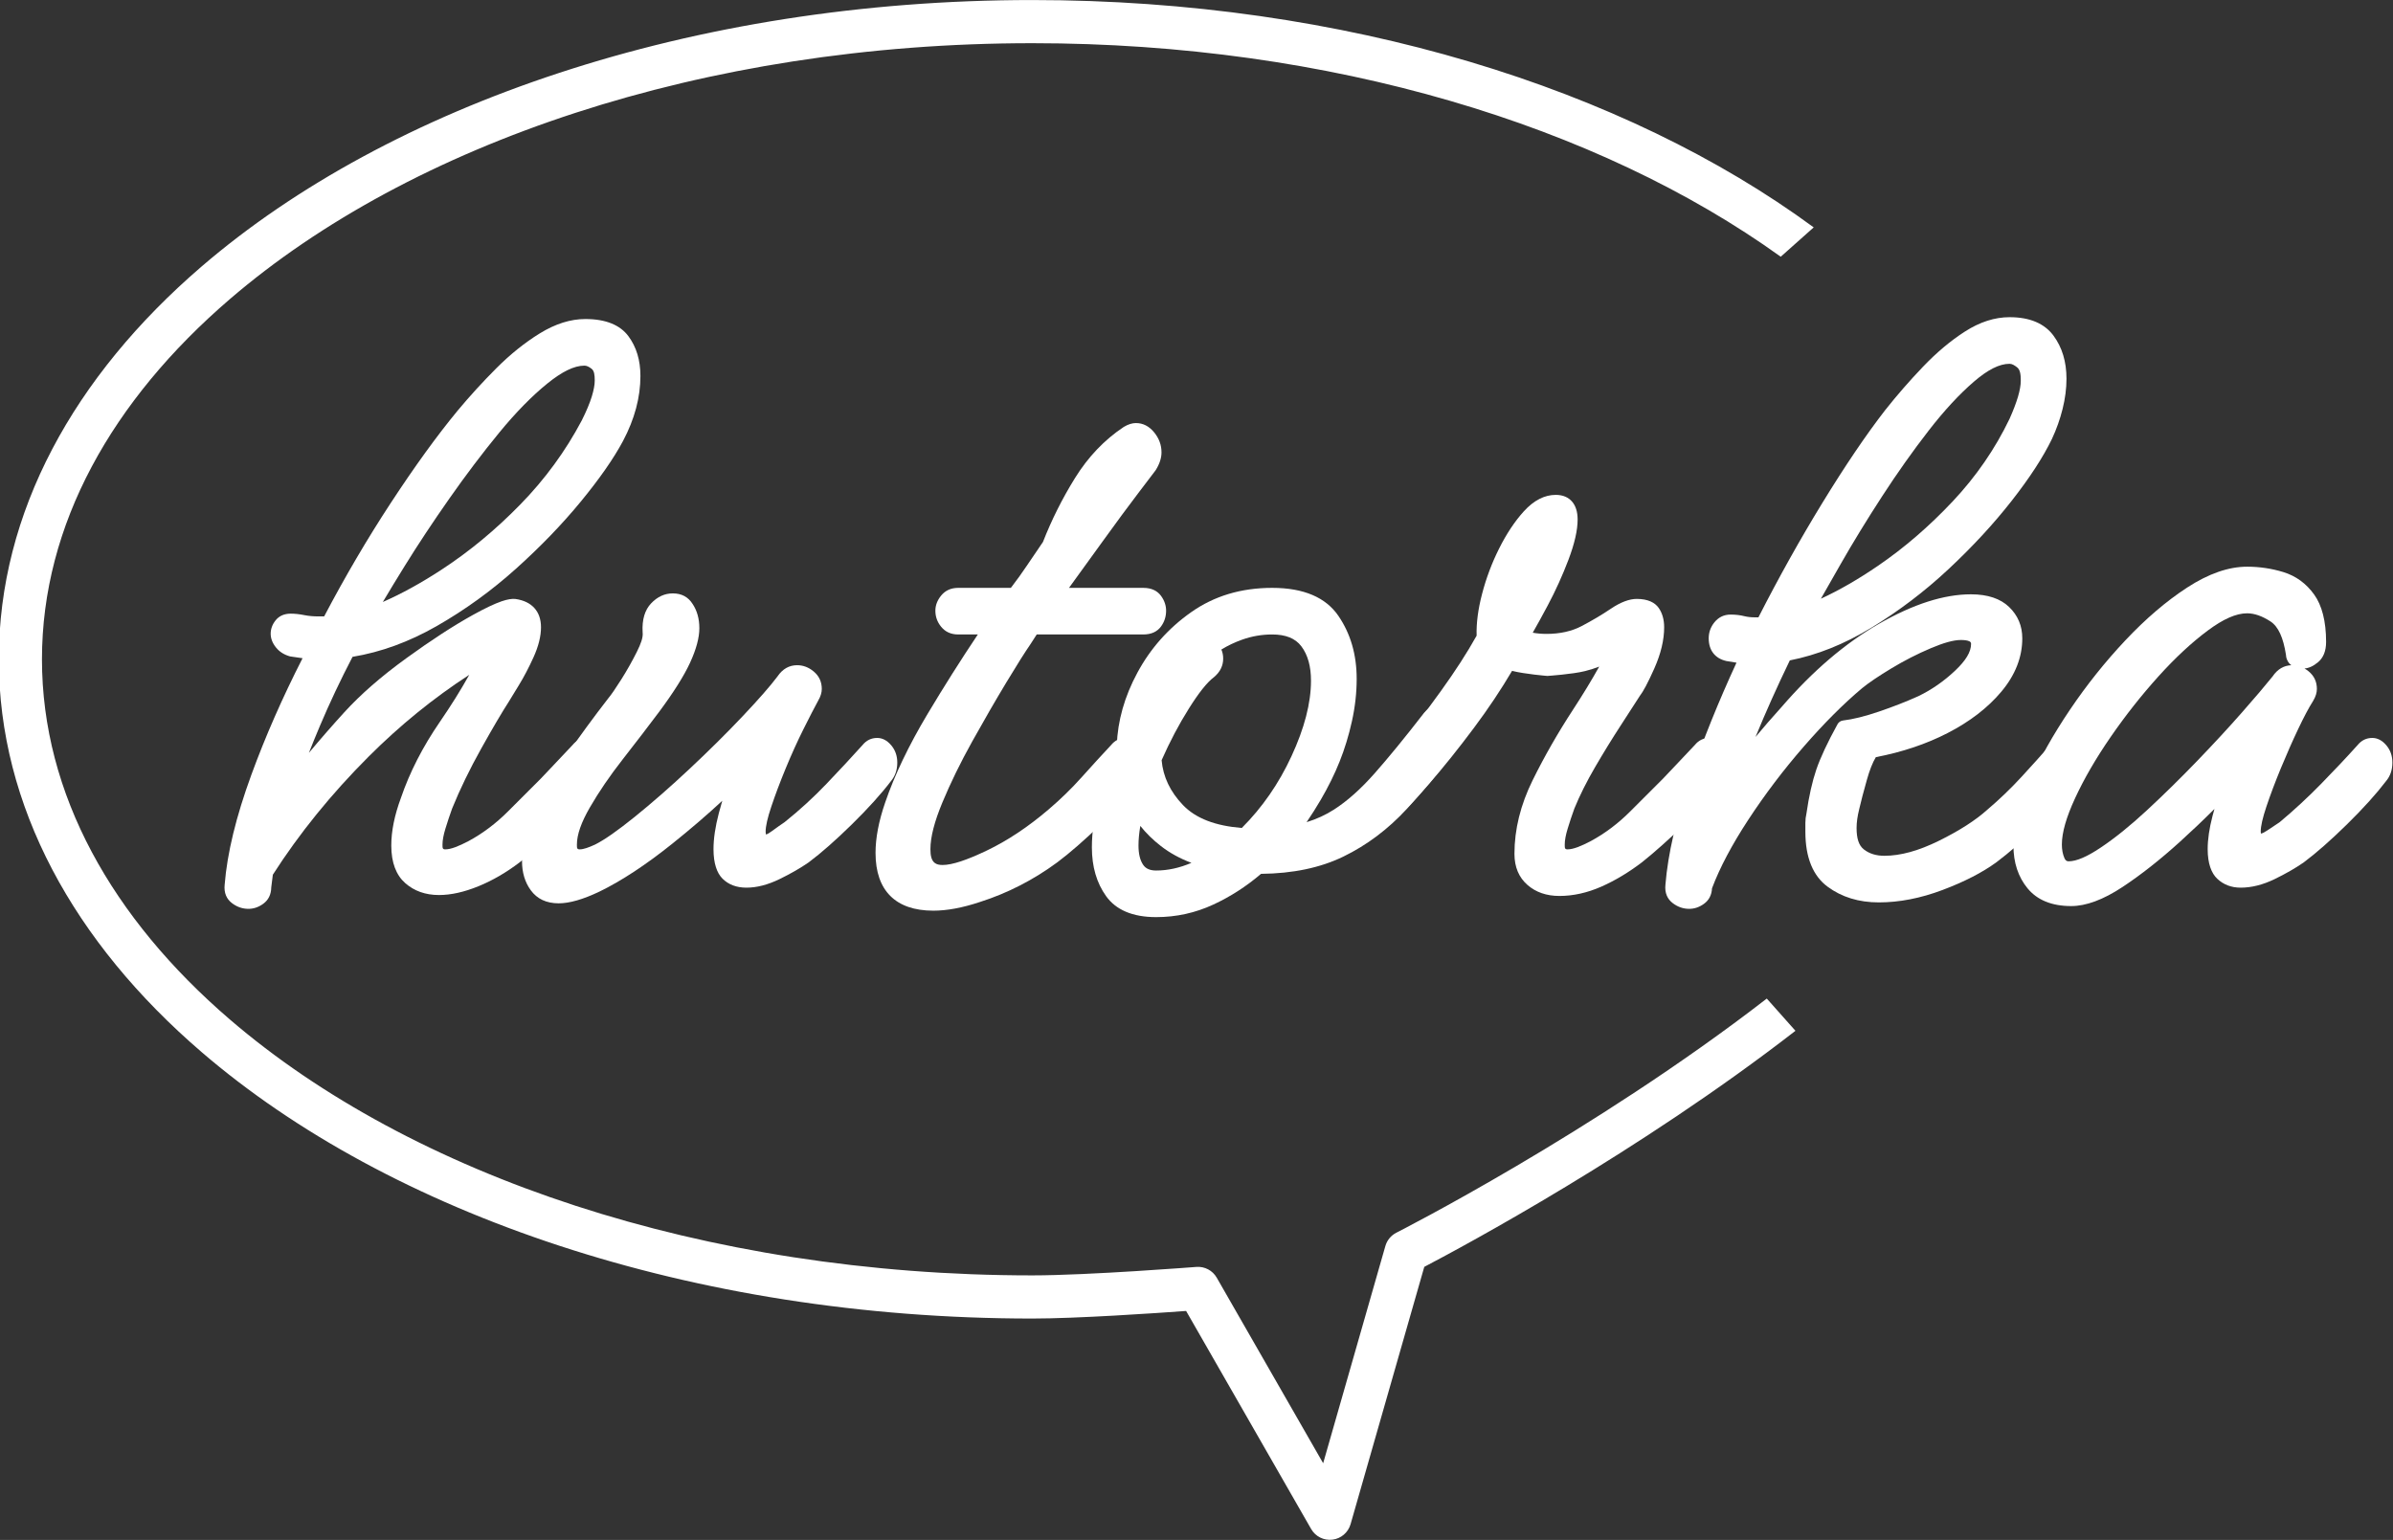
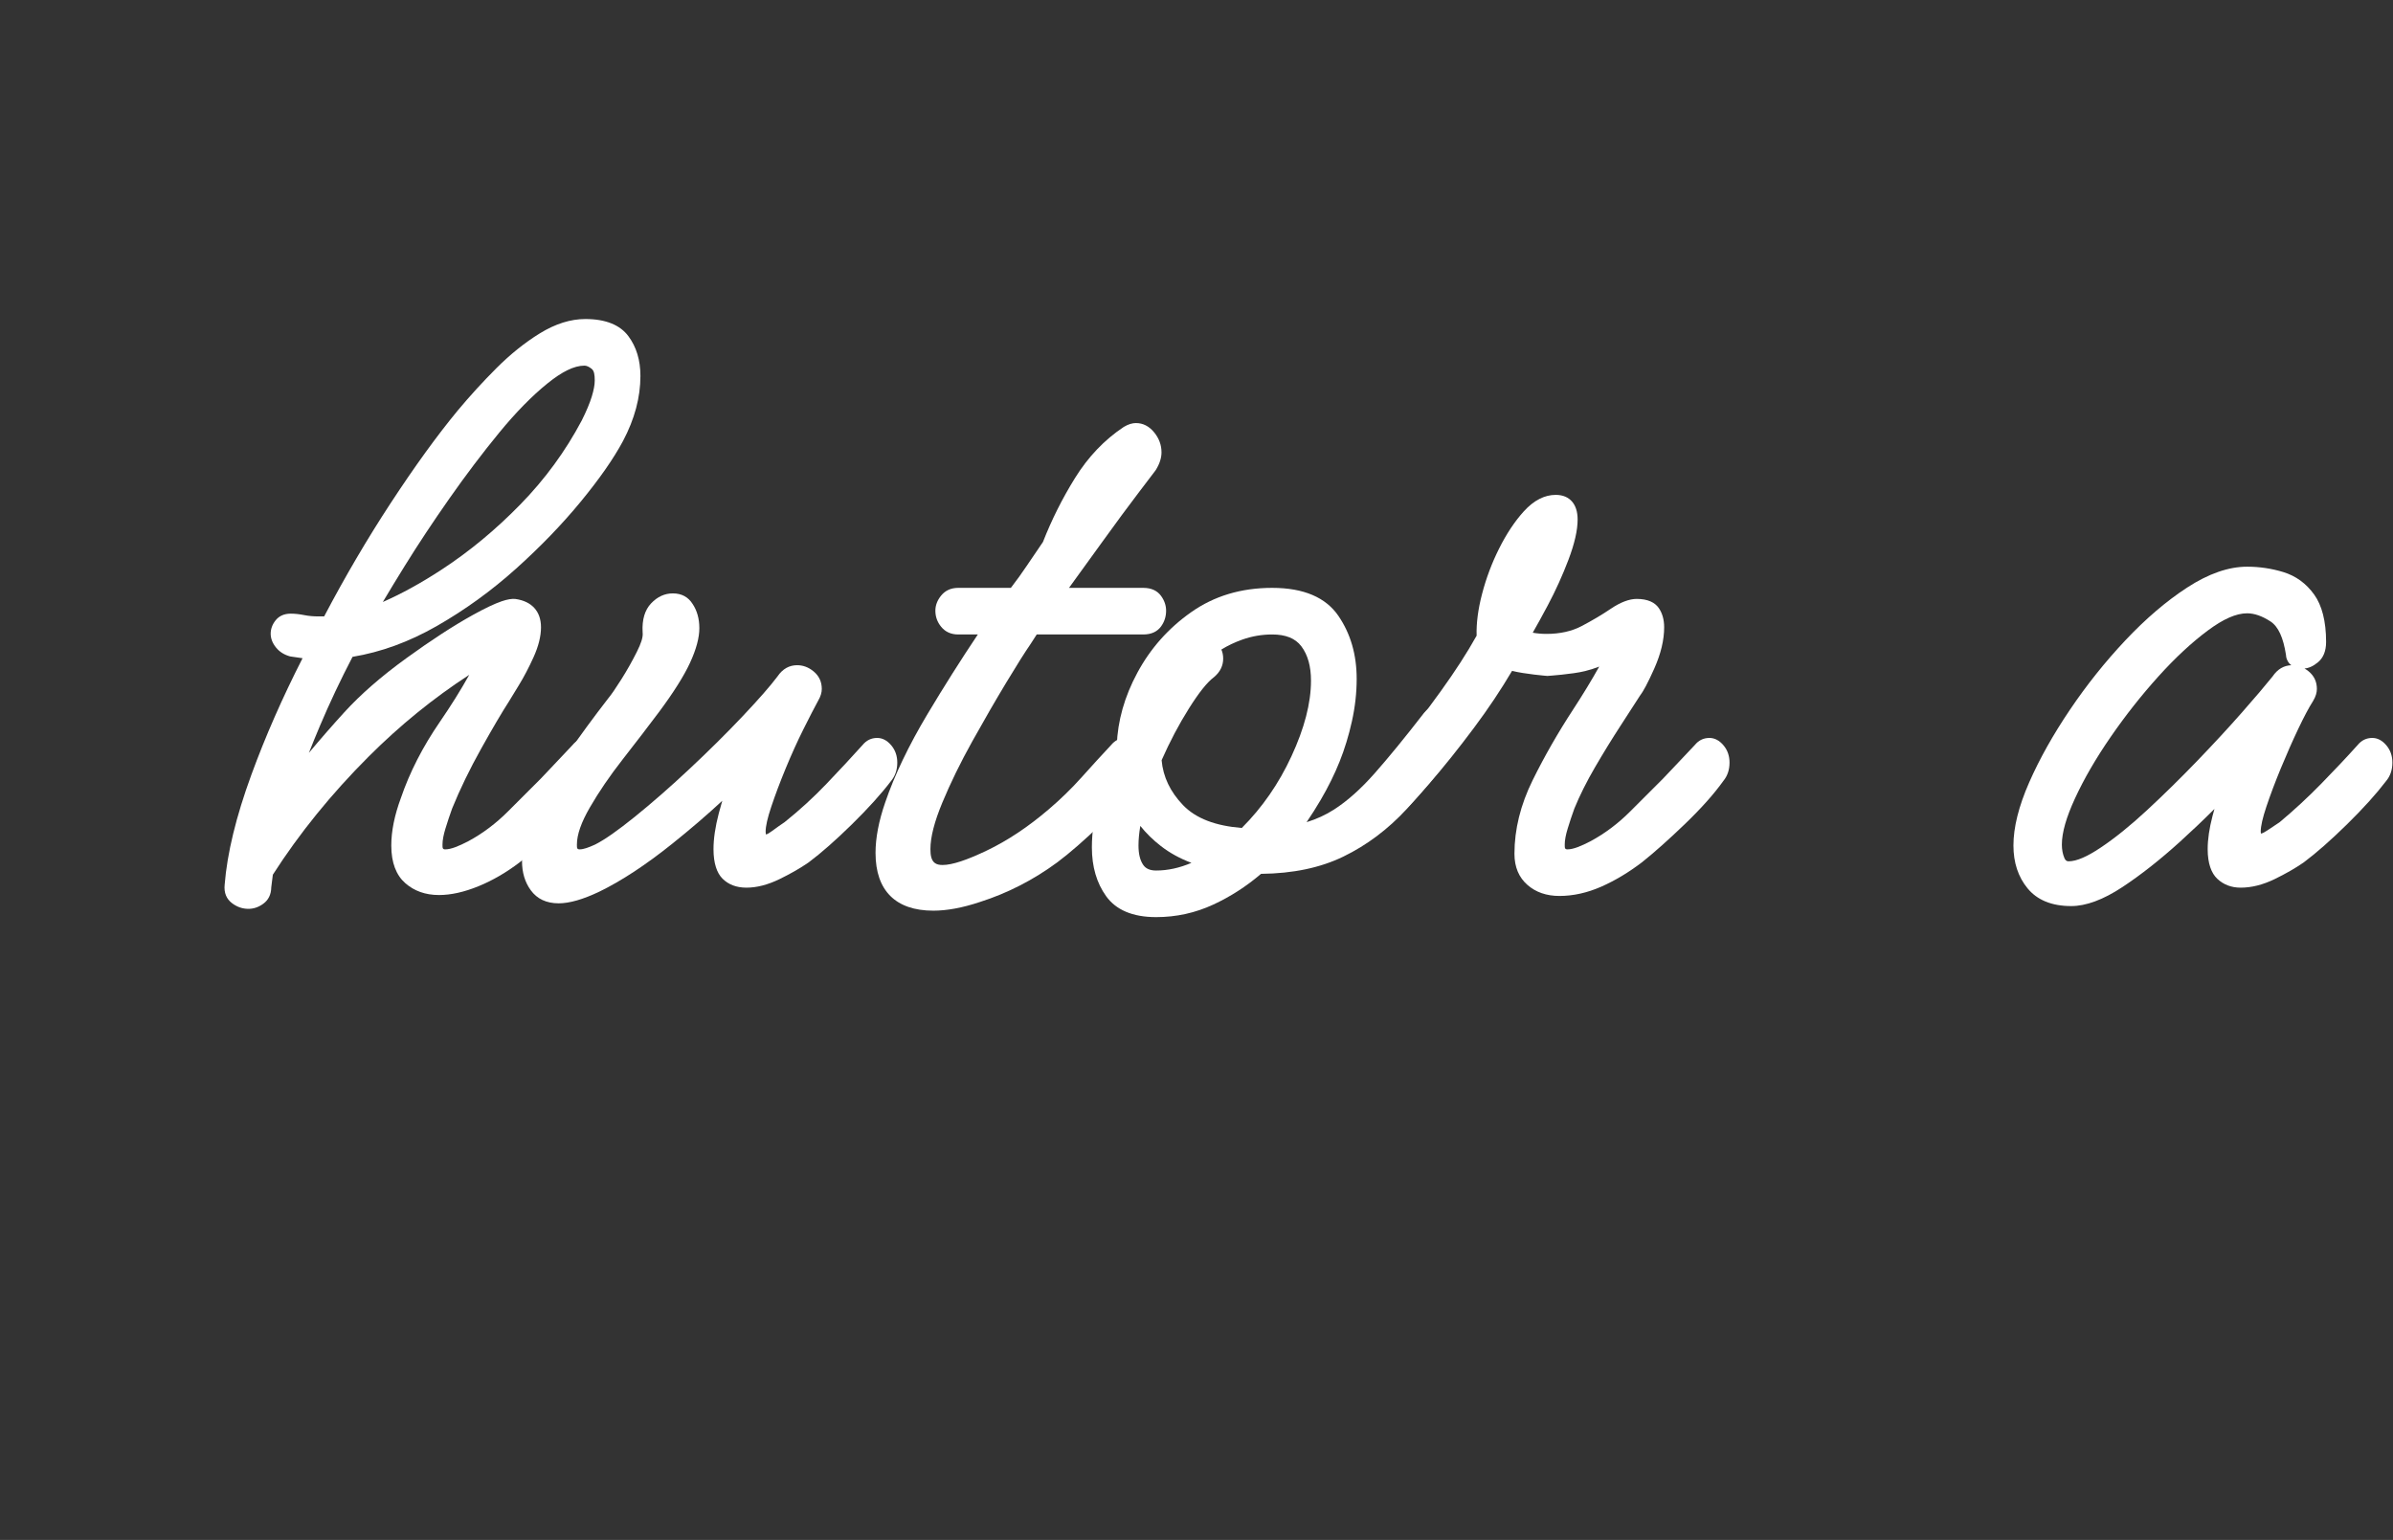
<svg xmlns="http://www.w3.org/2000/svg" width="100%" height="100%" viewBox="0 0 693 446" version="1.1" xml:space="preserve" style="fill-rule:evenodd;clip-rule:evenodd;stroke-linejoin:round;stroke-miterlimit:2;">
  <rect x="0" y="0" width="693" height="446" fill="#333333" stroke="none" />
  <g transform="matrix(1,0,0,1,-2044.91,-1470.87)">
    <g transform="matrix(0.566,0,0,0.648,1523.57,948.922)">
-       <path d="M1839.74,1266.19C1759.72,1320.38 1670.25,1362.35 1649.83,1371.69L1612.12,1486.7C1610.89,1490.43 1607.24,1493.15 1602.84,1493.62C1598.44,1494.09 1594.14,1492.21 1591.94,1488.85C1591.94,1488.85 1527.97,1391.4 1527.97,1391.4C1511.96,1392.42 1472.18,1394.79 1449.26,1394.79C1274.82,1394.79 1120.18,1347.73 1024.29,1275.73C958.793,1226.56 920.496,1165.73 920.496,1100.14C920.496,1034.55 958.793,973.723 1024.29,924.551C1120.18,852.559 1274.82,805.492 1449.26,805.492C1609.17,805.492 1752.45,845.049 1849.08,907.102L1832.21,920.22C1738.92,861.61 1601.85,824.782 1449.26,824.782C1280.81,824.782 1131.27,869.664 1038.67,939.184C978.504,984.354 942.566,1039.89 942.566,1100.14C942.566,1160.39 978.504,1215.93 1038.67,1261.1C1131.27,1330.62 1280.81,1375.5 1449.26,1375.5C1477.85,1375.5 1533.22,1371.72 1533.22,1371.72C1537.47,1371.43 1541.53,1373.3 1543.65,1376.54L1598.09,1459.46L1629.92,1362.38C1630.77,1359.8 1632.8,1357.65 1635.54,1356.43C1635.54,1356.43 1736.18,1311.85 1825.07,1251.78L1839.74,1266.19Z" style="fill:white;" />
-     </g>
+       </g>
    <g transform="matrix(0.493,0,0,0.347,1947.65,1197.2)">
      <path d="M378.734,1417.03C385.679,1405.23 392.624,1393.92 399.57,1383.11C409.113,1368.24 421.22,1353.23 435.903,1338.11C450.483,1323.09 463.516,1311.05 474.997,1301.99C482.092,1296.39 487.741,1292.59 491.93,1290.54C495.381,1288.85 498.057,1288.32 499.912,1288.58L500.089,1288.61C505.025,1289.61 508.661,1292.24 511.129,1296.08C513.666,1300.03 515.073,1305.36 515.073,1312.23C515.073,1319.61 513.636,1328.01 510.639,1337.38C507.855,1346.08 504.977,1353.86 502.008,1360.71C499.136,1367.35 497.161,1371.94 496.084,1374.49L496.009,1374.66C492.077,1383.3 486.717,1396.25 479.926,1413.52C473.181,1430.67 467.496,1447.32 462.872,1463.48C461.467,1468.98 460.149,1474.6 458.919,1480.34C457.803,1485.55 457.209,1489.96 457.209,1493.58C457.209,1495.26 457.14,1496.58 457.74,1497.26C458.031,1497.58 458.448,1497.57 458.933,1497.57C462.096,1497.57 466.62,1495.08 472.626,1490.59C480.92,1484.2 488.607,1475.97 495.693,1465.9L514.891,1438.62C515.246,1438.12 516.93,1435.59 519.944,1431.06L529.138,1417.23L533.61,1410.5C535.909,1406.51 538.793,1404.59 542.214,1404.59C545.113,1404.59 548.012,1406.48 550.621,1411.01C552.842,1414.87 554.01,1419.58 554.01,1425.19C554.01,1431.26 552.772,1436.31 550.435,1440.37C544.908,1451.34 537.381,1463.35 527.837,1476.39C518.355,1489.35 509.966,1499.97 502.672,1508.26L502.593,1508.35C494.71,1516.88 486.636,1523.54 478.378,1528.34C469.864,1533.29 462.114,1535.7 455.147,1535.7C447.165,1535.7 440.573,1532.32 435.321,1525.75C430.036,1519.14 427.128,1508.77 427.128,1494.35C427.128,1482.48 428.988,1469.25 432.768,1454.73C437.933,1433.24 445.579,1412.01 455.722,1391.05C462.194,1377.67 467.929,1364.63 472.924,1351.91C451.86,1371.36 432.149,1394.13 413.79,1420.21C391.903,1451.31 373.156,1484.15 357.553,1518.73L356.62,1529.32C356.553,1535.42 354.893,1539.92 351.908,1543.01C349.138,1545.87 346.226,1547.23 343.204,1547.23C339.774,1547.23 336.579,1545.7 333.639,1542.57C330.328,1539.04 328.732,1533.87 329.261,1526.88C330.731,1500.82 335.931,1470.33 344.914,1435.42C353.153,1403.41 363.182,1370.95 375.004,1338.05C372.645,1337.64 370.286,1337.15 367.927,1336.59C367.769,1336.56 367.614,1336.51 367.46,1336.44C364.018,1335.05 361.341,1332.54 359.373,1329.04C357.239,1325.25 356.284,1321.4 356.284,1317.61C356.284,1313.76 357.173,1310.08 359.067,1306.62C361.087,1302.93 364.041,1300.85 368.08,1300.85C370.489,1300.85 373.199,1301.26 376.21,1302.12C378.662,1302.81 381.361,1303.15 384.304,1303.15L387.697,1303.15C400.03,1269.84 413.044,1238.34 426.737,1208.66C440.896,1177.96 453.968,1152.3 465.949,1131.67L465.962,1131.64C473.254,1119.21 480.912,1107.29 488.933,1095.89C497.111,1084.28 505.572,1074.64 514.308,1066.98C523.537,1058.89 532.493,1054.95 541.132,1054.95C553.274,1054.95 561.613,1060.06 566.427,1069.28C571.079,1078.19 573.478,1089.23 573.478,1102.45C573.478,1120.27 570.095,1138.38 563.253,1156.74L563.243,1156.77C557.73,1171.39 549.474,1188.25 538.448,1207.31C527.505,1226.23 514.831,1244.89 500.423,1263.29C485.957,1281.76 470.392,1297.76 453.728,1311.29C437.532,1324.44 421.076,1332.97 404.367,1336.9C397.249,1356.33 390.867,1375.52 385.221,1394.49C382.938,1402.15 380.776,1409.66 378.734,1417.03ZM540.592,1093.85C534.456,1093.85 527.307,1099.02 518.911,1108.65C509.732,1119.19 500.297,1132.87 490.59,1149.67C480.74,1166.72 470.981,1185.04 461.31,1204.64C451.625,1224.26 442.836,1243.12 434.944,1261.22C430.069,1272.39 425.809,1282.36 422.165,1291.11C433.067,1284.34 444.551,1275.36 456.625,1264.17C472.958,1249.03 488.4,1230.87 502.958,1209.68C517.442,1188.59 529.456,1165.25 539.005,1139.64C541.747,1131.84 543.73,1125.14 544.932,1119.52C546.047,1114.32 546.642,1109.91 546.642,1106.29C546.642,1101.55 546.323,1098.14 544.775,1096.45C543.306,1094.84 541.948,1093.85 540.592,1093.85Z" style="fill:white;" />
    </g>
    <g transform="matrix(0.493,0,0,0.347,1947.65,1197.2)">
      <path d="M647.202,1485.17C648.225,1484.83 649.398,1483.72 650.847,1482.21C653.544,1479.4 655.977,1476.96 658.153,1474.89C666.962,1464.87 675.157,1454.22 682.739,1442.94C690.429,1431.51 697.497,1420.7 703.924,1410.56C706.228,1406.53 709.124,1404.59 712.562,1404.59C715.461,1404.59 718.36,1406.48 720.969,1411.01C723.191,1414.87 724.358,1419.58 724.358,1425.19C724.358,1431.3 723.105,1436.36 720.752,1440.42C714.885,1451.36 707.196,1463.46 697.674,1476.74C688.143,1490.02 679.707,1500.56 672.375,1508.37L672.245,1508.51C667.398,1513.27 661.716,1517.91 655.192,1522.42C648.225,1527.23 641.742,1529.55 635.77,1529.55C629.8,1529.55 625.141,1526.92 621.697,1522.03C618.409,1517.36 616.403,1509.26 616.403,1497.42C616.403,1488.79 617.427,1478.8 619.515,1467.47C620.151,1464.02 620.832,1460.55 621.559,1457.04C612.479,1468.99 602.683,1480.94 592.172,1492.89C576.563,1510.63 562.322,1523.92 549.468,1532.79L549.45,1532.8C539.707,1539.45 531.685,1542.62 525.45,1542.62C518.133,1542.62 512.712,1538.84 509.054,1531.69C505.675,1525.09 503.919,1517.02 503.919,1507.41C503.919,1493.25 506.56,1478.53 511.922,1463.27C517.058,1448.16 523.29,1433.05 530.624,1417.94C537.876,1403 545.853,1387.54 554.556,1371.57L554.651,1371.4C556.382,1368.45 558.88,1363.27 562.169,1355.89C565.518,1348.38 568.603,1340.61 571.423,1332.6C573.818,1325.79 575.088,1320.56 574.788,1316.73L574.77,1316.42C574.325,1305.68 576.139,1297.73 579.696,1292.36C583.478,1286.65 587.78,1283.94 592.507,1283.94C597.696,1283.94 601.562,1286.96 604.16,1292.82C606.736,1298.33 608.089,1305.04 608.089,1313C608.089,1320.84 606.306,1330.55 602.56,1342.03C599.045,1352.81 593.053,1366.36 584.544,1382.66L584.531,1382.68C578.025,1395.01 570.888,1408.23 563.118,1422.36C555.498,1436.2 549.027,1449.67 543.71,1462.77C538.771,1474.93 536.164,1485.16 536.164,1493.58C536.164,1495.26 536.095,1496.58 536.695,1497.26C536.986,1497.58 537.403,1497.57 537.888,1497.57C539.997,1497.57 542.965,1496.11 546.919,1493.52C552.501,1489.52 560.22,1481.81 570.115,1470.47C580.316,1458.77 591.053,1445.42 602.328,1430.41C613.619,1415.39 624.014,1400.75 633.513,1386.48C642.874,1372.43 649.693,1361.38 653.947,1353.34C657.012,1346.88 660.933,1343.88 665.514,1343.88C669.001,1343.88 672.259,1345.57 675.248,1349.11C678.413,1352.86 680.013,1357.72 680.013,1363.71C680.013,1366.63 679.36,1369.96 677.83,1373.62C675.69,1379.2 672.844,1387.04 669.292,1397.14C665.73,1407.26 662.257,1418.14 658.873,1429.79C655.489,1441.43 652.639,1452.18 650.324,1462.05C648.174,1471.21 647.025,1478.12 647.025,1482.82C647.025,1483.61 647.121,1484.53 647.202,1485.17Z" style="fill:white;" />
    </g>
    <g transform="matrix(0.493,0,0,0.347,1947.65,1197.2)">
      <path d="M745.55,1548.76C734.275,1548.76 725.893,1544.45 720.255,1536.44C714.618,1528.43 711.582,1516.52 711.582,1500.5C711.582,1488.14 713.439,1474.17 717.218,1458.59C722.71,1435.7 731.029,1410.99 742.195,1384.45C751.814,1361.6 761.639,1339.53 771.67,1318.23L760.151,1318.23C755.854,1318.23 752.539,1316 750.122,1311.8C747.858,1307.87 746.733,1303.4 746.733,1298.4C746.733,1294.02 747.809,1289.77 750.122,1285.76C752.539,1281.56 755.854,1279.33 760.151,1279.33L791.076,1279.33C794.478,1273.08 797.6,1266.92 800.44,1260.87C803.604,1254.13 806.769,1247.5 809.932,1241.01C815.041,1222.46 821.316,1204.67 828.758,1187.65C836.483,1169.98 846.008,1155.8 857.313,1145.09L857.483,1144.94C860.077,1142.73 862.448,1141.78 864.523,1141.78C868.636,1141.78 872.309,1144.32 875.394,1149.8C878.194,1154.77 879.564,1160.26 879.564,1166.23C879.564,1170.79 878.511,1175.72 876.218,1180.93C876.155,1181.08 876.087,1181.22 876.015,1181.36C874.932,1183.41 871.5,1189.82 865.721,1200.6C859.971,1211.33 853.143,1224.48 845.237,1240.05C838.804,1252.72 832.134,1265.82 825.227,1279.33L868.85,1279.33C873.722,1279.33 877.131,1281.8 879.297,1286.03C881.311,1289.96 882.268,1294.1 882.268,1298.4C882.268,1303.3 881.27,1307.68 879.297,1311.53C877.131,1315.76 873.722,1318.23 868.85,1318.23L806.262,1318.23L802.642,1326.23L802.562,1326.4C799.349,1333 794.622,1343.65 788.375,1358.36C782.088,1373.17 775.443,1389.5 768.439,1407.36C761.492,1425.08 755.613,1442.16 750.804,1458.61C746.206,1474.34 743.826,1487.26 743.826,1497.42C743.826,1502.79 744.414,1506.71 746.316,1508.86C747.468,1510.16 749.038,1510.63 750.958,1510.63C756.697,1510.63 765.339,1506.45 776.986,1498.54C789.117,1490.29 801.155,1478.91 813.111,1464.42L813.116,1464.42C820.178,1455.89 826.711,1446.86 832.713,1437.32C838.826,1427.62 844.582,1418.67 849.962,1410.52C852.262,1406.52 855.149,1404.59 858.575,1404.59C861.474,1404.59 864.373,1406.48 866.982,1411.01C869.203,1414.87 870.371,1419.58 870.371,1425.19C870.371,1431.26 869.133,1436.31 866.795,1440.37C861.269,1451.34 853.653,1463.48 843.929,1476.77C834.226,1490.04 825.71,1500.57 818.387,1508.37L818.359,1508.4C804.289,1523.13 789.108,1534.18 772.817,1541.55C762.595,1546.39 753.502,1548.76 745.55,1548.76Z" style="fill:white;" />
    </g>
    <g transform="matrix(0.493,0,0,0.347,1947.65,1197.2)">
      <path d="M876.421,1554.14C862.481,1554.14 852.771,1548.02 847.031,1536.66C841.505,1525.72 838.667,1512.15 838.667,1495.89C838.667,1483.13 840.056,1469.17 842.862,1454.02C845.552,1439.49 849.029,1425.09 853.294,1410.82C853.796,1390.33 857.818,1370.08 865.402,1350.11C873.107,1329.81 883.629,1312.99 896.972,1299.64C910.463,1286.14 926.318,1279.33 944.56,1279.33C963.24,1279.33 976.114,1287.44 983.467,1302.69C990.599,1317.48 994.211,1334.99 994.211,1355.26C994.211,1366.96 993.278,1378.79 991.406,1390.76C989.553,1402.61 987.141,1413.81 984.175,1424.35C981.216,1434.86 977.52,1445.5 973.082,1456.27C970.508,1462.52 967.745,1468.73 964.792,1474.89C970.69,1472.3 976.073,1468.78 980.938,1464.33C988.765,1457.16 996.666,1447.13 1004.67,1434.28C1012.91,1421.04 1022.59,1404.23 1033.69,1383.86L1033.83,1383.63C1036.94,1378.46 1040.43,1376.15 1044.07,1376.15C1048.08,1376.15 1051.45,1377.99 1054.21,1381.56C1057.08,1385.27 1058.57,1390.06 1058.57,1395.99C1058.57,1400.37 1057.58,1404.41 1055.55,1408.06C1045.01,1428.72 1034.37,1447.31 1023.65,1463.84C1012.64,1480.8 1000.23,1494.05 986.426,1503.59C972.948,1512.91 956.822,1517.76 938.03,1518.02C929.405,1528.48 920.096,1537.01 910.106,1543.6C899.449,1550.63 888.22,1554.14 876.421,1554.14ZM866.044,1494.35C866.044,1501.11 866.889,1506.54 868.821,1510.55C870.41,1513.85 872.999,1515.24 876.421,1515.24C883.254,1515.24 890.162,1513.09 897.153,1508.84C890.392,1505.24 884.424,1500.58 879.241,1494.87C874.555,1489.71 870.517,1484.09 867.119,1478.01C866.406,1484.04 866.044,1489.49 866.044,1494.35ZM910.321,1353.92C906.26,1358.25 901.432,1366.99 895.679,1379.98C889.828,1393.18 884.48,1407.58 879.632,1423.16C880.497,1437.07 884.705,1449.54 892.178,1460.61C899.729,1471.8 911.291,1477.99 926.729,1479.72C938.725,1462.7 948.435,1442.78 955.868,1419.98C963.498,1396.57 967.374,1375.53 967.374,1356.8C967.374,1344.98 965.567,1335.4 961.73,1328.13C958.135,1321.32 952.349,1318.23 944.56,1318.23C938.553,1318.23 932.712,1319.66 927.039,1322.5C922.641,1324.71 918.539,1327.47 914.735,1330.8C915.443,1333.12 915.797,1335.64 915.797,1338.36C915.797,1344.16 914.112,1349.32 910.536,1353.67C910.466,1353.76 910.395,1353.84 910.321,1353.92Z" style="fill:white;" />
    </g>
    <g transform="matrix(0.493,0,0,0.347,1947.65,1197.2)">
      <path d="M1113.29,1536.47C1105.66,1536.47 1099.43,1533.33 1094.56,1527.31C1089.53,1521.09 1086.89,1512.46 1086.89,1501.27C1086.89,1480.92 1090.44,1460.43 1097.6,1439.82C1104.52,1419.89 1112.45,1400.21 1121.38,1380.8C1127.13,1368.27 1132.24,1356.35 1136.68,1345.04C1134.02,1346.52 1131.25,1347.77 1128.37,1348.79C1120.9,1351.44 1106.53,1352.8 1106.53,1352.8C1106.34,1352.82 1106.14,1352.82 1105.95,1352.8C1105.95,1352.8 1093.08,1351.33 1085.49,1348.61C1078.96,1364.34 1071.51,1380.18 1063.13,1396.12C1054.05,1413.41 1045.24,1429.03 1036.71,1442.96C1028.08,1457.05 1020.82,1467.74 1014.94,1475.05L1014.91,1475.09C1011.49,1479.25 1008.01,1481.14 1004.59,1481.14C1000.9,1481.14 997.742,1479.28 995.11,1475.54C992.416,1471.71 991.169,1467.44 991.169,1462.84C991.169,1458.75 992.238,1455.03 994.541,1451.72C1000.96,1442.09 1008.54,1429.67 1017.27,1414.48C1026.05,1399.2 1034.83,1382.9 1043.61,1365.58C1052.05,1348.95 1059.07,1333.51 1064.67,1319.24C1064.45,1308.9 1065.49,1297.35 1067.83,1284.59C1070.24,1271.38 1073.59,1258.69 1077.87,1246.53C1082.21,1234.21 1087.03,1223.91 1092.3,1215.61C1098.32,1206.14 1104.67,1201.72 1111.12,1201.72C1115.48,1201.72 1118.67,1203.83 1120.84,1207.51C1122.81,1210.82 1124,1215.7 1124,1222.32C1124,1231.07 1122.24,1242.3 1118.59,1255.96C1115.1,1269 1111.06,1281.66 1106.47,1293.92C1103.19,1302.67 1100.25,1310.28 1097.63,1316.76C1100.27,1317.42 1102.96,1317.75 1105.71,1317.75C1113.61,1317.75 1120.53,1315.59 1126.46,1311.15C1132.8,1306.39 1138.43,1301.64 1143.36,1296.89C1149.3,1291.16 1154.47,1288.55 1158.71,1288.55C1165.21,1288.55 1169.4,1291.52 1171.65,1296.13C1173.71,1300.37 1174.83,1305.71 1174.83,1312.23C1174.83,1322.7 1172.94,1334.15 1169.06,1346.56C1165.34,1358.47 1162.44,1366.1 1160.52,1369.53C1158,1375.17 1154.25,1383.42 1149.27,1394.27C1144.26,1405.2 1139.25,1416.78 1134.24,1428.98C1129.32,1440.98 1125.27,1452.47 1122.09,1463.49C1120.69,1468.98 1119.37,1474.6 1118.14,1480.34C1117.02,1485.55 1116.43,1489.96 1116.43,1493.58C1116.43,1495.26 1116.36,1496.58 1116.96,1497.26C1117.25,1497.58 1117.67,1497.57 1118.15,1497.57C1121.32,1497.57 1125.84,1495.08 1131.85,1490.59C1140.14,1484.2 1147.83,1475.97 1154.91,1465.9L1174.11,1438.62C1174.47,1438.12 1176.15,1435.59 1179.16,1431.06L1188.36,1417.23L1192.83,1410.5C1195.13,1406.51 1198.01,1404.59 1201.43,1404.59C1204.33,1404.59 1207.23,1406.48 1209.84,1411.01C1212.06,1414.87 1213.23,1419.58 1213.23,1425.19C1213.23,1431.26 1211.99,1436.31 1209.65,1440.37C1204.13,1451.34 1196.6,1463.35 1187.06,1476.39C1177.58,1489.35 1169.19,1499.97 1161.89,1508.26L1161.81,1508.35C1153.96,1516.85 1146.01,1523.61 1137.98,1528.66C1129.65,1533.88 1121.42,1536.47 1113.29,1536.47Z" style="fill:white;" />
    </g>
    <g transform="matrix(0.493,0,0,0.347,1947.65,1197.2)">
-       <path d="M1228.5,1403.78C1233.1,1395.92 1238.16,1387.64 1243.68,1378.96C1262.05,1348.7 1281.16,1325.51 1301,1309.33C1321.24,1292.81 1339.27,1284.71 1355.02,1284.71C1365,1284.71 1372.42,1288.42 1377.41,1295.22C1382.59,1302.28 1385.2,1311.01 1385.2,1321.45C1385.2,1337.14 1381.13,1352.03 1372.85,1366.04C1364.95,1379.4 1354.44,1390.94 1341.27,1400.56C1328.78,1409.68 1314.75,1416.38 1299.17,1420.63C1297.23,1425.23 1295.5,1431.54 1293.92,1439.5C1291.96,1449.38 1290.44,1457.61 1289.37,1464.19L1289.36,1464.3C1288.37,1469.92 1287.86,1475.07 1287.86,1479.75C1287.86,1488.17 1289.06,1494.26 1292.17,1497.67C1295.42,1501.25 1299.44,1502.95 1304.18,1502.95C1313.73,1502.95 1324.36,1498.73 1336.12,1490.5C1348.14,1482.08 1357.66,1473.44 1364.63,1464.53L1364.72,1464.42C1371.8,1455.87 1378.43,1446.82 1384.63,1437.26C1390.91,1427.57 1396.57,1418.64 1401.59,1410.48C1401.65,1410.38 1401.72,1410.28 1401.78,1410.19C1404.55,1406.26 1407.41,1404.59 1410.18,1404.59C1413.39,1404.59 1415.93,1405.99 1417.86,1408.47C1420.36,1411.69 1421.97,1417.15 1421.97,1425.19C1421.97,1431.26 1420.74,1436.31 1418.4,1440.37C1412.87,1451.34 1405.26,1463.48 1395.53,1476.77C1385.83,1490.04 1377.31,1500.57 1369.99,1508.37L1369.94,1508.42C1361.75,1516.89 1351.24,1524.59 1338.39,1531.47C1325.44,1538.41 1312.95,1541.85 1300.94,1541.85C1289.13,1541.85 1279.11,1537.43 1270.85,1528.76C1262.36,1519.85 1257.78,1504.66 1257.78,1482.82L1257.78,1475.52C1257.78,1472.82 1257.99,1470.26 1258.39,1467.86C1259.87,1453.2 1261.83,1440.9 1264.22,1430.93C1266.63,1420.95 1270.77,1408.33 1276.69,1393.09C1277.35,1391.39 1278.54,1390.25 1279.89,1390.03C1285.78,1389.04 1292.79,1386.56 1300.93,1382.62C1309.25,1378.6 1316.95,1374.32 1324.08,1369.77C1331.94,1364.4 1339.21,1357.22 1345.89,1348.22C1351.83,1340.2 1355.12,1332.99 1355.12,1326.06C1355.12,1324.99 1354.72,1324.28 1354.01,1323.85C1352.77,1323.11 1351.12,1322.84 1349.07,1322.84C1344.78,1322.84 1338.94,1325.21 1331.52,1329.67C1323.59,1334.43 1315.84,1340.06 1308.26,1346.57C1300.74,1353.03 1295.05,1358.48 1291.19,1362.96C1280.17,1376.1 1268.71,1392.39 1256.81,1411.84C1244.86,1431.36 1233.98,1451.76 1224.17,1473.05C1214.62,1493.76 1207.54,1512.77 1202.94,1530.08C1202.74,1535.8 1201.1,1540.05 1198.24,1543.01C1195.47,1545.87 1192.56,1547.23 1189.54,1547.23C1186.11,1547.23 1182.91,1545.7 1179.97,1542.57C1176.66,1539.04 1175.06,1533.87 1175.59,1526.88C1177.06,1501.37 1181.89,1471.56 1190.14,1437.45C1197.71,1406.12 1206.77,1374.22 1217.32,1341.77C1215.42,1341.38 1213.48,1340.93 1211.49,1340.42L1211.3,1340.36C1207.86,1339.24 1205.34,1336.94 1203.62,1333.74C1201.95,1330.63 1201,1326.57 1201,1321.45C1201,1316.45 1202.12,1311.98 1204.38,1308.04C1206.86,1303.75 1210.02,1301.62 1213.87,1301.62C1216.76,1301.62 1219.45,1302.07 1221.93,1302.95C1223.78,1303.6 1225.78,1303.92 1227.93,1303.92L1230.21,1303.92C1242.16,1270.65 1254.62,1238.95 1267.59,1208.82C1281.03,1177.6 1293.37,1151.68 1304.63,1131.04L1304.66,1130.99C1311.59,1118.55 1318.97,1106.5 1326.82,1094.84C1334.82,1082.94 1343.01,1073.17 1351.38,1065.51C1360.25,1057.38 1369.05,1053.41 1377.73,1053.41C1389.83,1053.41 1398.36,1058.85 1403.58,1068.92C1408.59,1078.6 1411.16,1090.52 1411.16,1104.75C1411.16,1112.9 1410.4,1121.33 1408.87,1130.03C1407.36,1138.6 1405.29,1146.9 1402.65,1154.93L1402.63,1155C1397.47,1170.18 1389.57,1187.46 1378.89,1206.81C1368.31,1226 1356,1244.93 1341.95,1263.59C1327.86,1282.32 1312.66,1298.7 1296.37,1312.75C1280.55,1326.39 1264.64,1335.41 1248.65,1339.86C1241.15,1361.91 1234.43,1383.21 1228.5,1403.78ZM1377.73,1092.31C1371.65,1092.31 1364.8,1097.45 1356.96,1107C1348.31,1117.53 1339.41,1131.21 1330.23,1148.01C1320.93,1165.04 1311.81,1183.35 1302.86,1202.92C1293.89,1222.54 1285.82,1241.27 1278.65,1259.11C1274.27,1270 1270.36,1279.76 1266.9,1288.38C1277.61,1281.36 1288.7,1272.28 1300.18,1261.16C1315.8,1246.03 1330.53,1228 1344.37,1207.07C1358.11,1186.28 1369.22,1163.38 1377.7,1138.3C1382.03,1124.53 1384.32,1113.89 1384.32,1106.29C1384.32,1101 1383.89,1097.19 1382.15,1095.26C1380.54,1093.45 1379.11,1092.31 1377.73,1092.31Z" style="fill:white;" />
-     </g>
+       </g>
    <g transform="matrix(0.493,0,0,0.347,1947.65,1197.2)">
      <path d="M1550.98,1346.62C1551.84,1347.32 1552.67,1348.15 1553.49,1349.11C1556.65,1352.86 1558.25,1357.72 1558.25,1363.71C1558.25,1366.66 1557.59,1370.03 1556.03,1373.72L1555.97,1373.85C1553.52,1379.33 1550.63,1387.06 1547.3,1397.03C1543.9,1407.19 1540.51,1418.11 1537.11,1429.79C1533.73,1441.43 1530.88,1452.18 1528.56,1462.05C1526.41,1471.21 1525.26,1478.12 1525.26,1482.82C1525.26,1483.33 1525.32,1483.95 1525.38,1484.43C1526.45,1484.15 1527.71,1483.12 1529.24,1481.67L1536.36,1474.93C1544.84,1464.87 1552.96,1454.19 1560.74,1442.89C1568.6,1431.47 1575.75,1420.69 1582.16,1410.56C1584.47,1406.53 1587.36,1404.59 1590.8,1404.59C1593.7,1404.59 1596.6,1406.48 1599.21,1411.01C1601.43,1414.87 1602.6,1419.58 1602.6,1425.19C1602.6,1431.3 1601.35,1436.36 1598.99,1440.42C1593.12,1451.36 1585.43,1463.46 1575.91,1476.74C1566.38,1490.02 1557.95,1500.56 1550.61,1508.37L1550.48,1508.51C1545.64,1513.27 1539.95,1517.91 1533.43,1522.42C1526.48,1527.21 1519.82,1529.55 1513.47,1529.55C1507.98,1529.55 1503.42,1527.04 1499.76,1522.17C1496.24,1517.47 1494.1,1509.33 1494.1,1497.42C1494.1,1489.29 1495.04,1480.07 1496.94,1469.77C1497.31,1467.81 1497.69,1465.83 1498.08,1463.85C1491.62,1473.03 1484.89,1482.12 1477.91,1491.11C1466.2,1506.19 1454.94,1518.8 1444.14,1528.94C1432.64,1539.75 1422.54,1544.92 1413.96,1544.92C1402.36,1544.92 1393.85,1539.76 1388.25,1530.04C1382.8,1520.57 1380,1508.7 1380,1494.35C1380,1479.32 1383.05,1461.72 1389.28,1441.6C1395.32,1422.09 1403.28,1401.92 1413.17,1381.1C1423.03,1360.34 1433.9,1341.01 1445.77,1323.1C1457.74,1305.04 1469.81,1290.4 1481.96,1279.15C1494.67,1267.38 1506.47,1261.66 1517.25,1261.66C1524.53,1261.66 1531.61,1263.15 1538.5,1266.14C1545.88,1269.35 1551.93,1275.59 1556.65,1284.9C1561.2,1293.91 1563.66,1307.08 1563.66,1324.52C1563.66,1332.34 1561.9,1337.88 1558.89,1341.43C1556.07,1344.77 1553.39,1346.36 1550.98,1346.62ZM1543.22,1343.89C1542.81,1343.46 1542.45,1343 1542.13,1342.51L1541.19,1340.7L1540.54,1338.68C1540.27,1337.58 1540.11,1336.37 1540.07,1335.03C1538.51,1321.09 1535.7,1311.67 1530.92,1307.28C1526.12,1302.89 1521.59,1300.56 1517.25,1300.56C1510.73,1300.56 1503.16,1305.48 1494.35,1314.75C1484.82,1324.78 1475.12,1337.59 1465.23,1353.14C1455.26,1368.83 1445.91,1385.66 1437.18,1403.62C1428.5,1421.5 1421.49,1438.62 1416.18,1454.99C1411.1,1470.63 1408.45,1483.47 1408.45,1493.58C1408.45,1497.81 1408.95,1501.62 1409.99,1505.01C1410.49,1506.61 1411.22,1507.56 1412.34,1507.56C1417.17,1507.56 1423.36,1503.59 1431.09,1496.27C1439.58,1488.23 1448.68,1477.79 1458.41,1464.97C1468.27,1451.98 1478.04,1438.36 1487.71,1424.1C1497.4,1409.82 1506.19,1396.31 1514.08,1383.57C1521.89,1370.96 1527.94,1360.85 1532.22,1353.27C1535.16,1347.1 1538.89,1344.12 1543.22,1343.89Z" style="fill:white;" />
    </g>
  </g>
</svg>